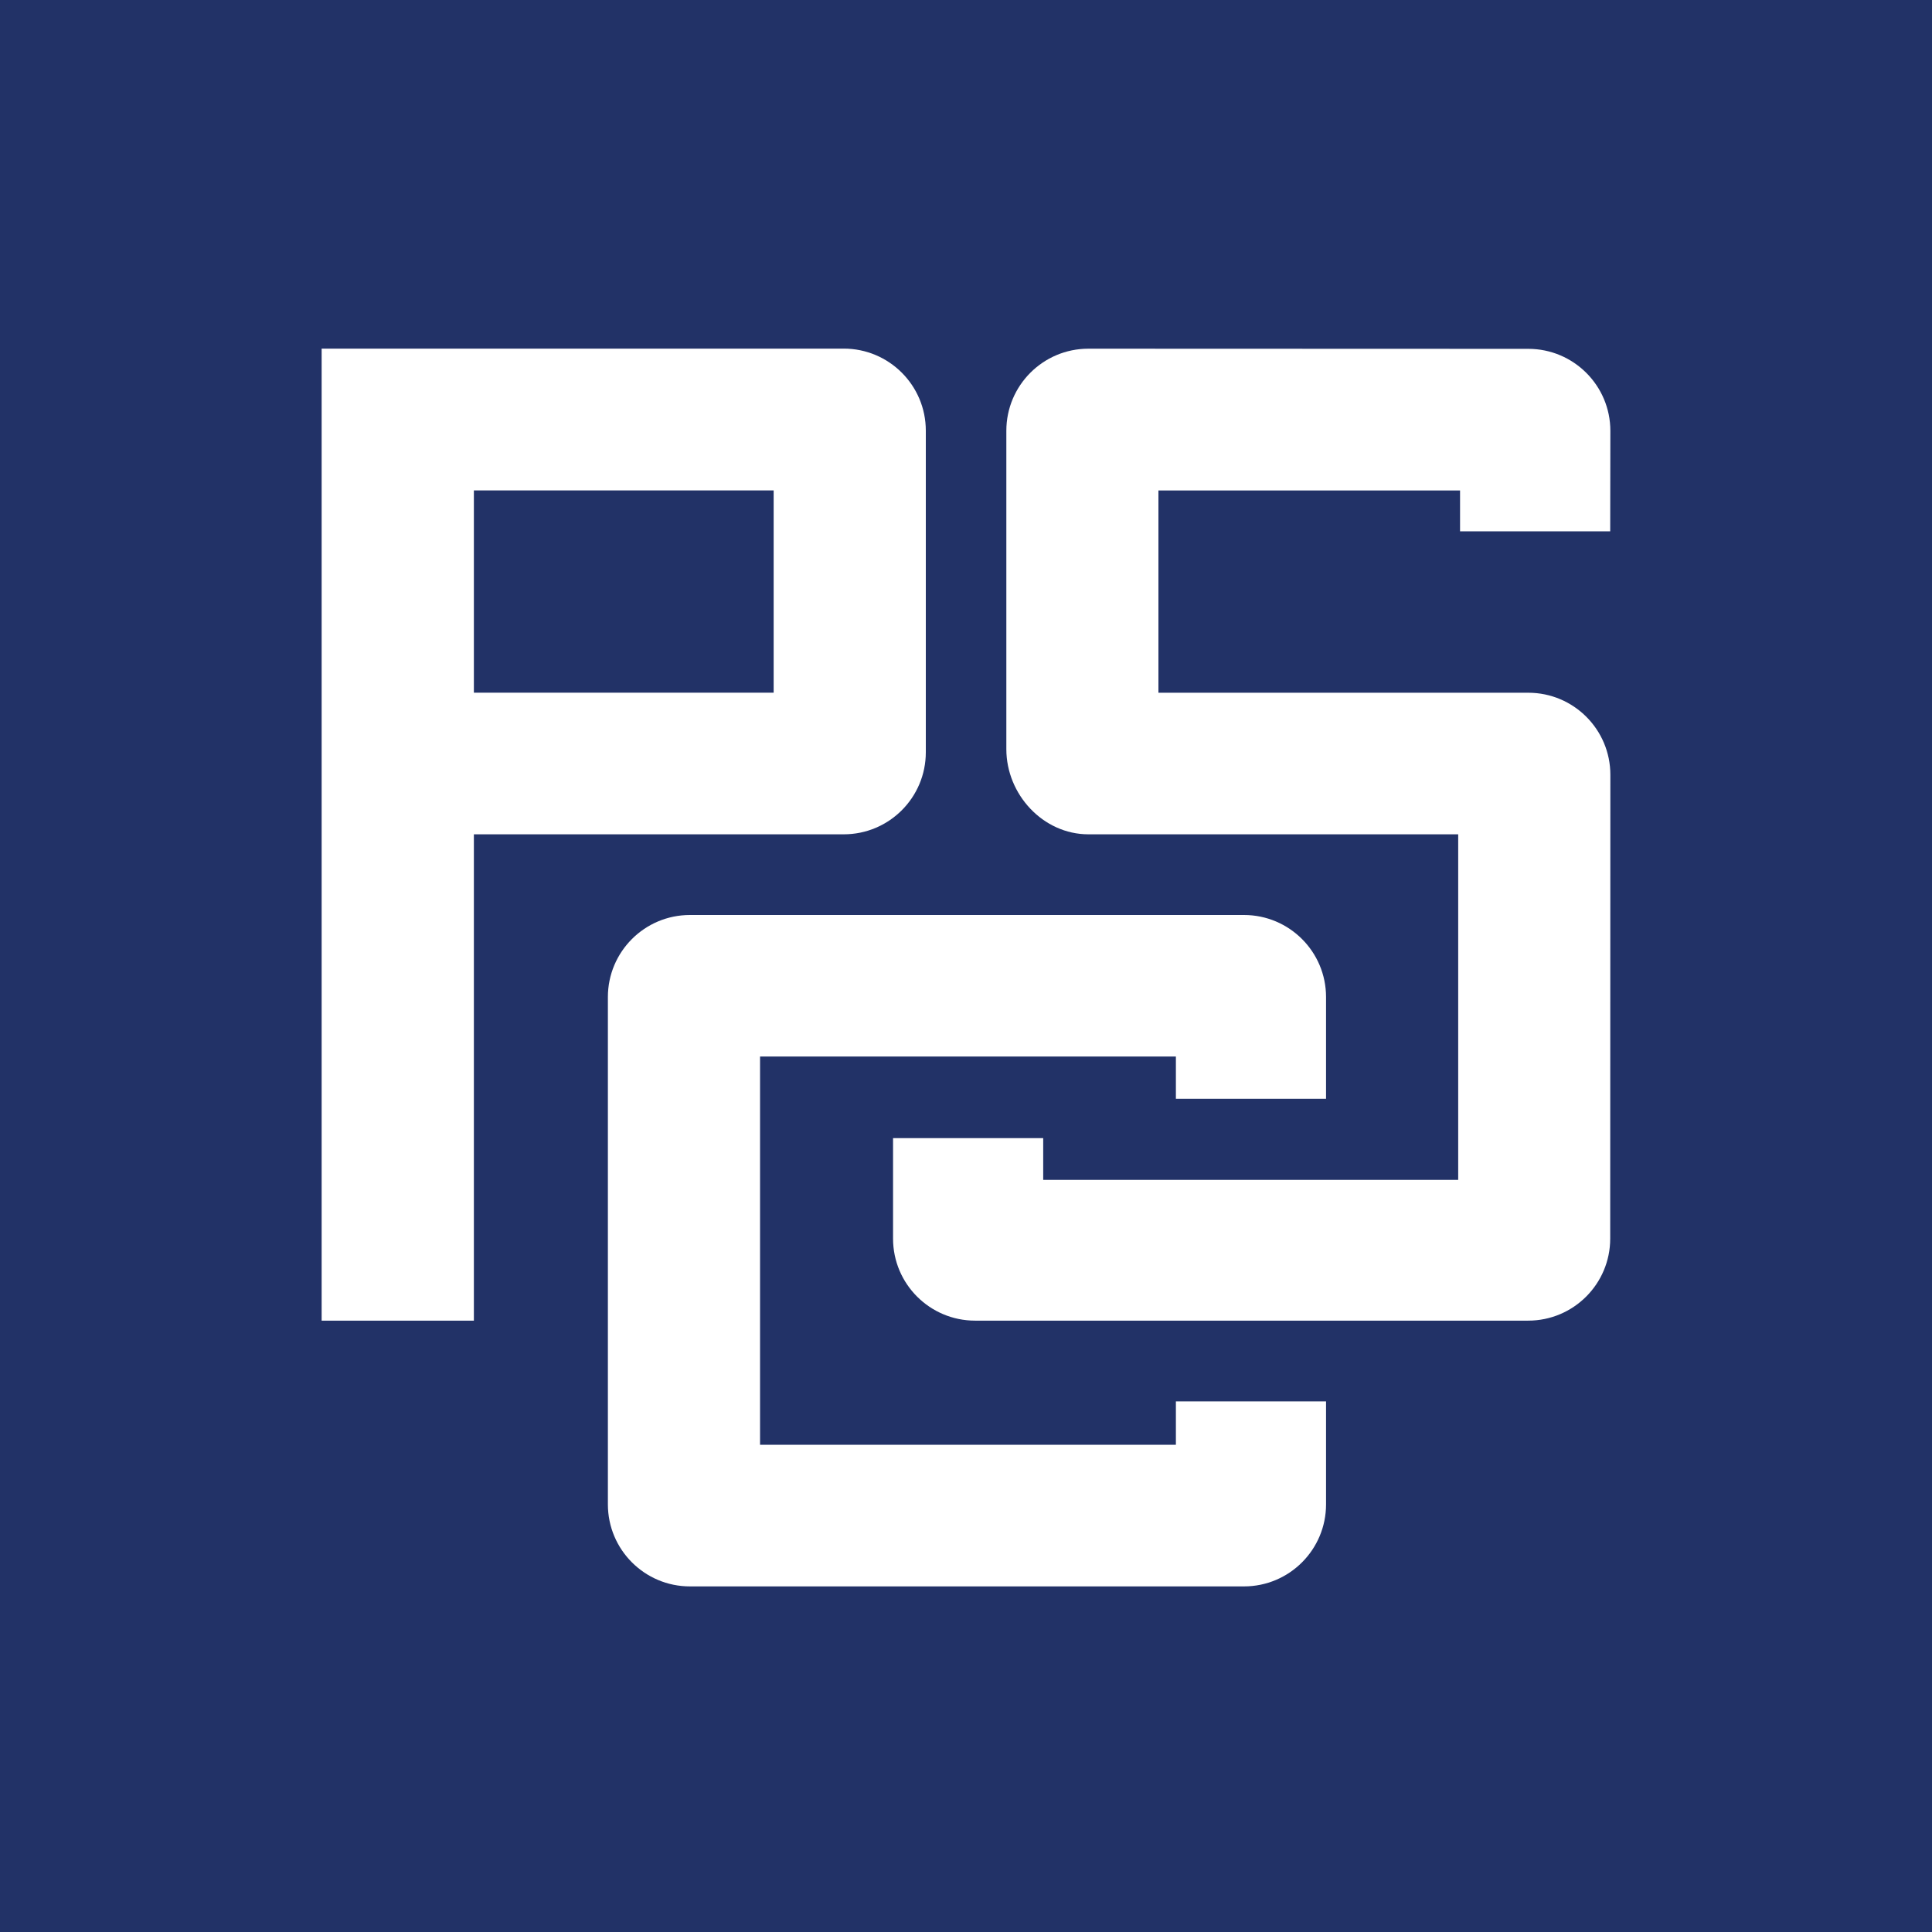
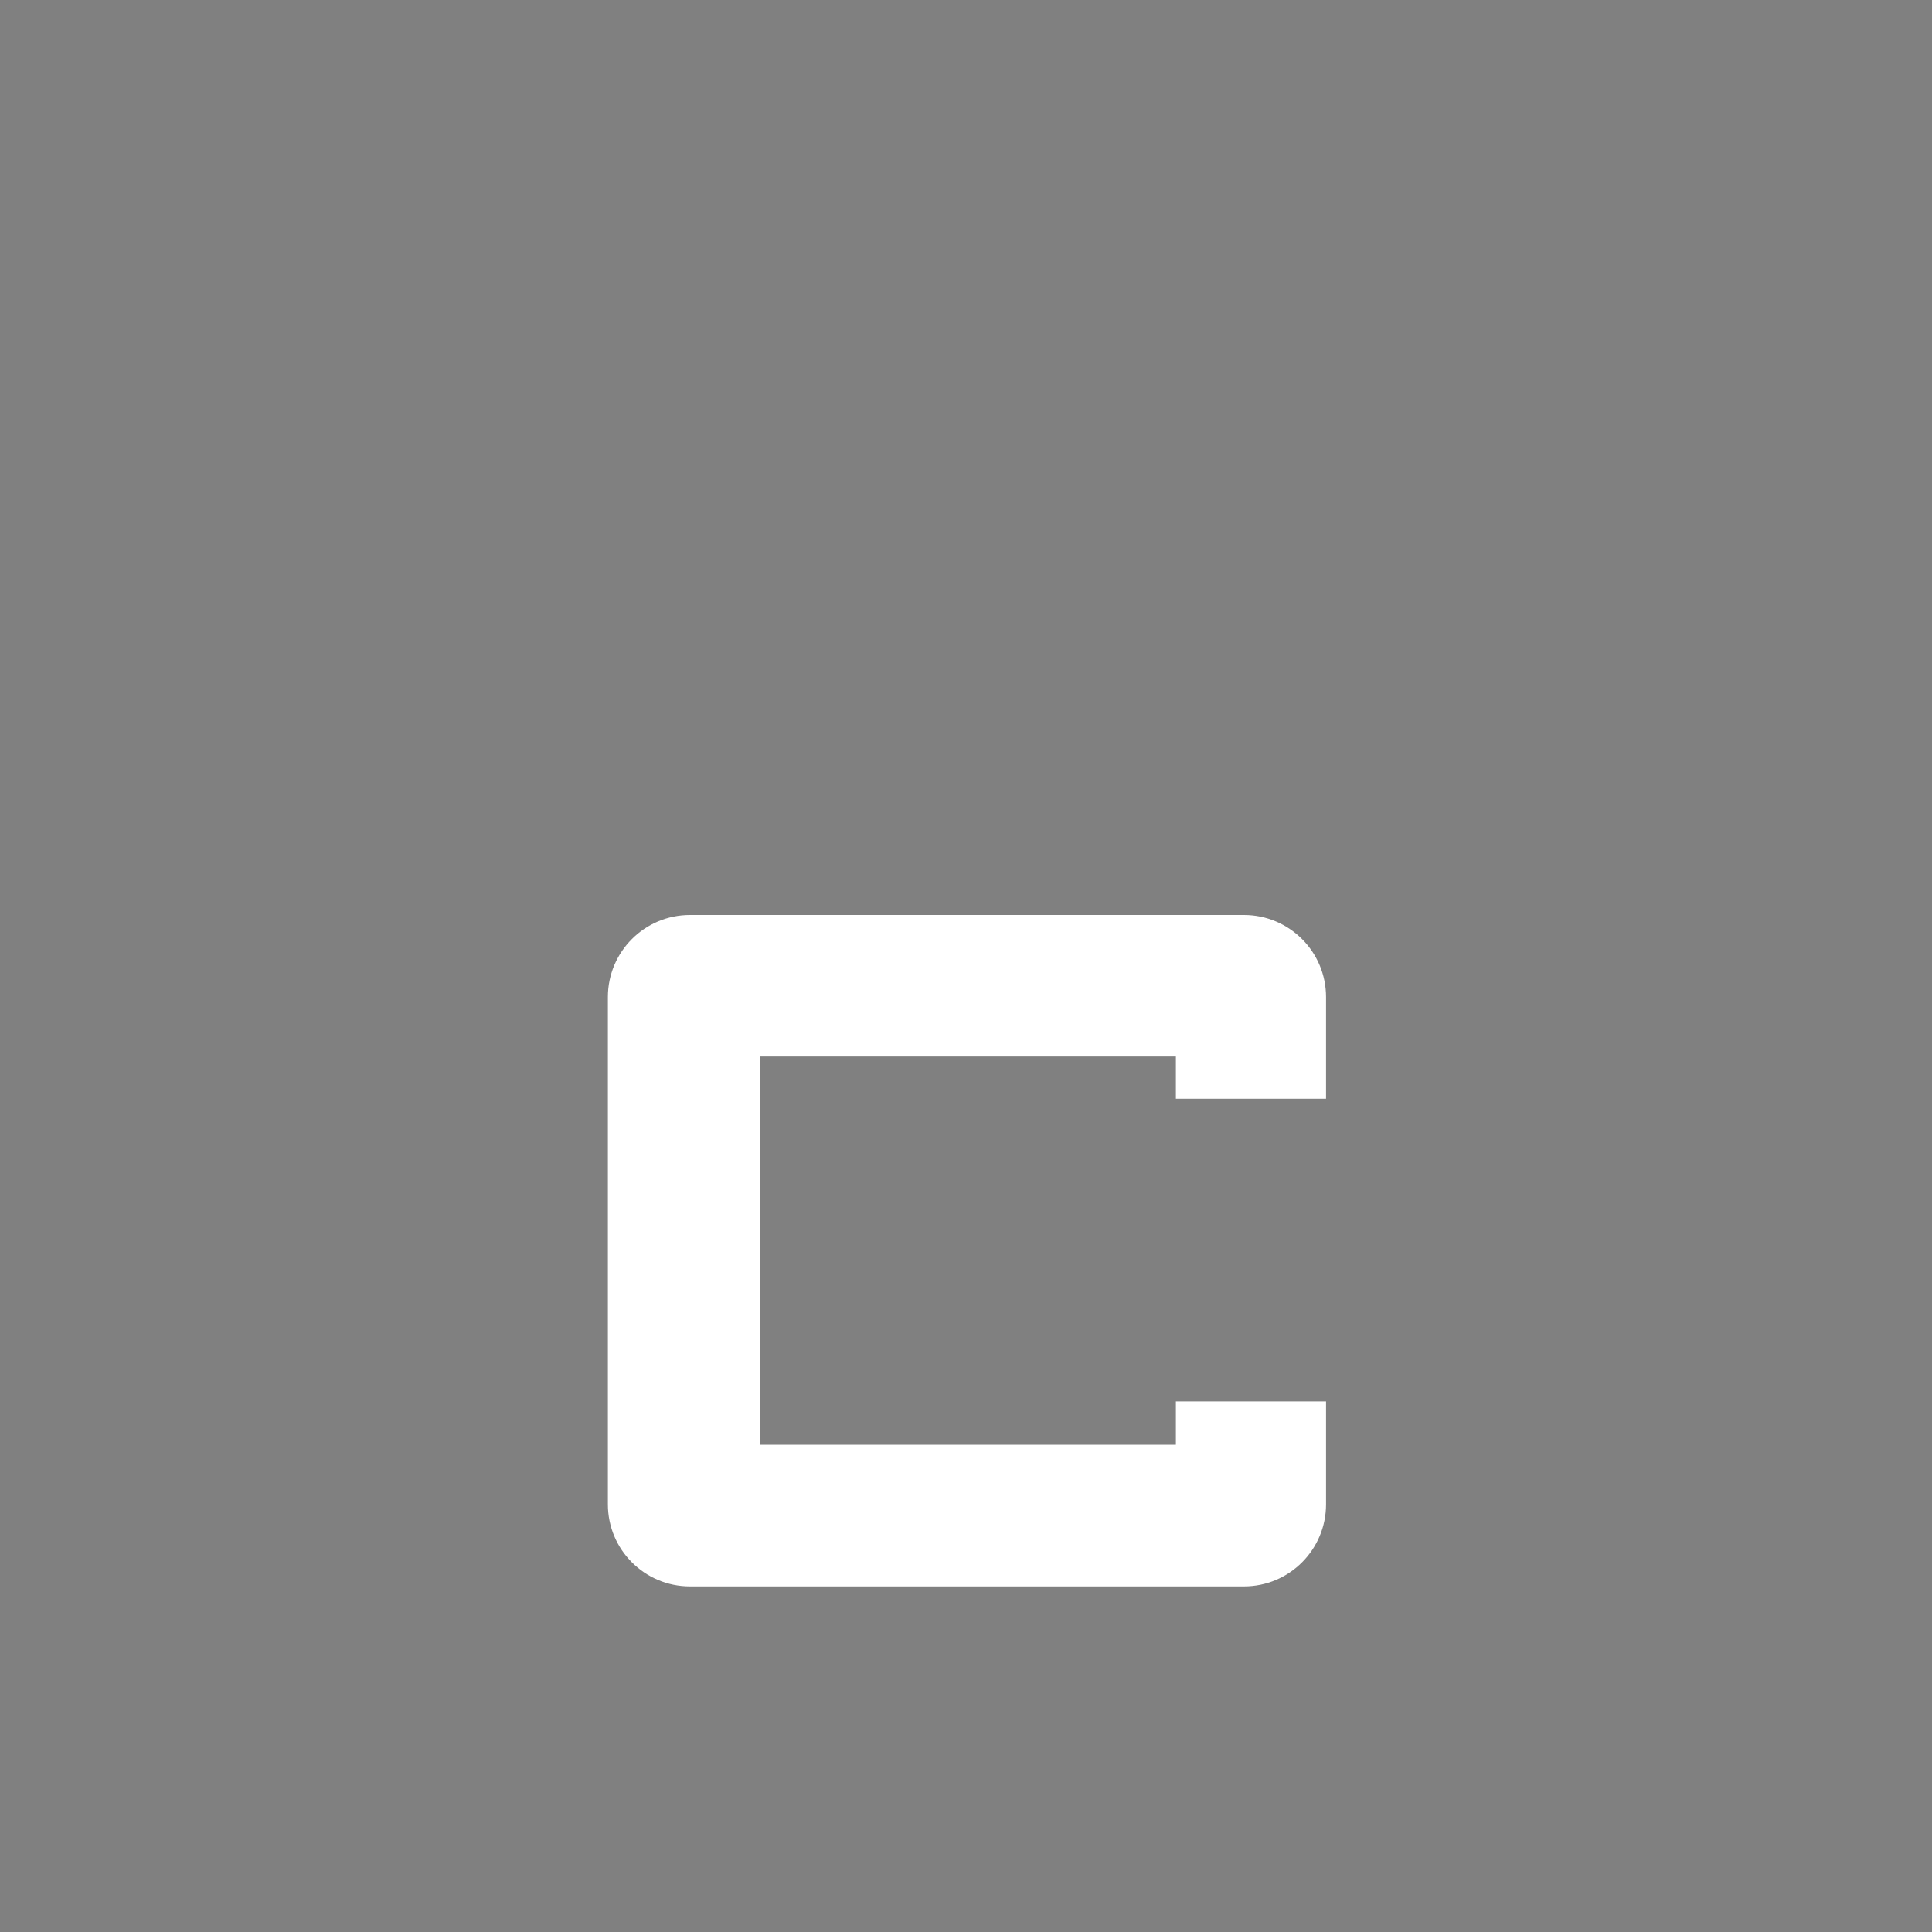
<svg xmlns="http://www.w3.org/2000/svg" id="Layer_2" width="250" height="250" viewBox="0 0 250 250">
  <rect x="0" y="0" width="250" height="250" fill="#808080" stroke="none" />
  <defs>
    <style>.cls-1{fill:#fff;}.cls-2{fill:#223267;}</style>
  </defs>
  <g id="Layer_1-2">
    <g>
-       <polygon class="cls-2" points="0 0 0 250 250 250 250 250 250 0 0 0" />
      <g>
        <g>
-           <path class="cls-1" d="M109.18,45.11H41.62v125.78h19.7v-62.93h47.86c5.87,0,10.62-4.76,10.62-10.62V55.73c0-5.87-4.76-10.62-10.62-10.62Zm-9.07,44.52H61.32v-26.17h38.79v26.17Z" />
-           <path class="cls-1" d="M197.76,89.64h-47.86v-26.17h39.03v5.28h19.43l.02-12.99c0-5.87-4.76-10.62-10.62-10.62l-56.92-.02c-5.87,0-10.62,4.76-10.62,10.62v41.2c0,5.87,4.76,11.02,10.62,11.02h47.85v44.71h-53.7v-5.4h-19.43v13c0,5.87,4.76,10.62,10.62,10.62h71.56c5.87,0,10.62-4.76,10.62-10.62l.02-60.01c0-5.87-4.76-10.62-10.62-10.62Z" />
-         </g>
+           </g>
        <path class="cls-1" d="M171.59,142.19v-13.17c0-5.87-4.76-10.62-10.62-10.62H89.28c-5.87,0-10.62,4.76-10.62,10.62v65.64c0,5.87,4.76,10.62,10.62,10.62h71.69c5.87,0,10.62-4.76,10.62-10.62v-13.32h-19.43v5.61h-53.81s0-50.24,0-50.24h53.81v5.47h19.43Z" />
      </g>
    </g>
  </g>
</svg>